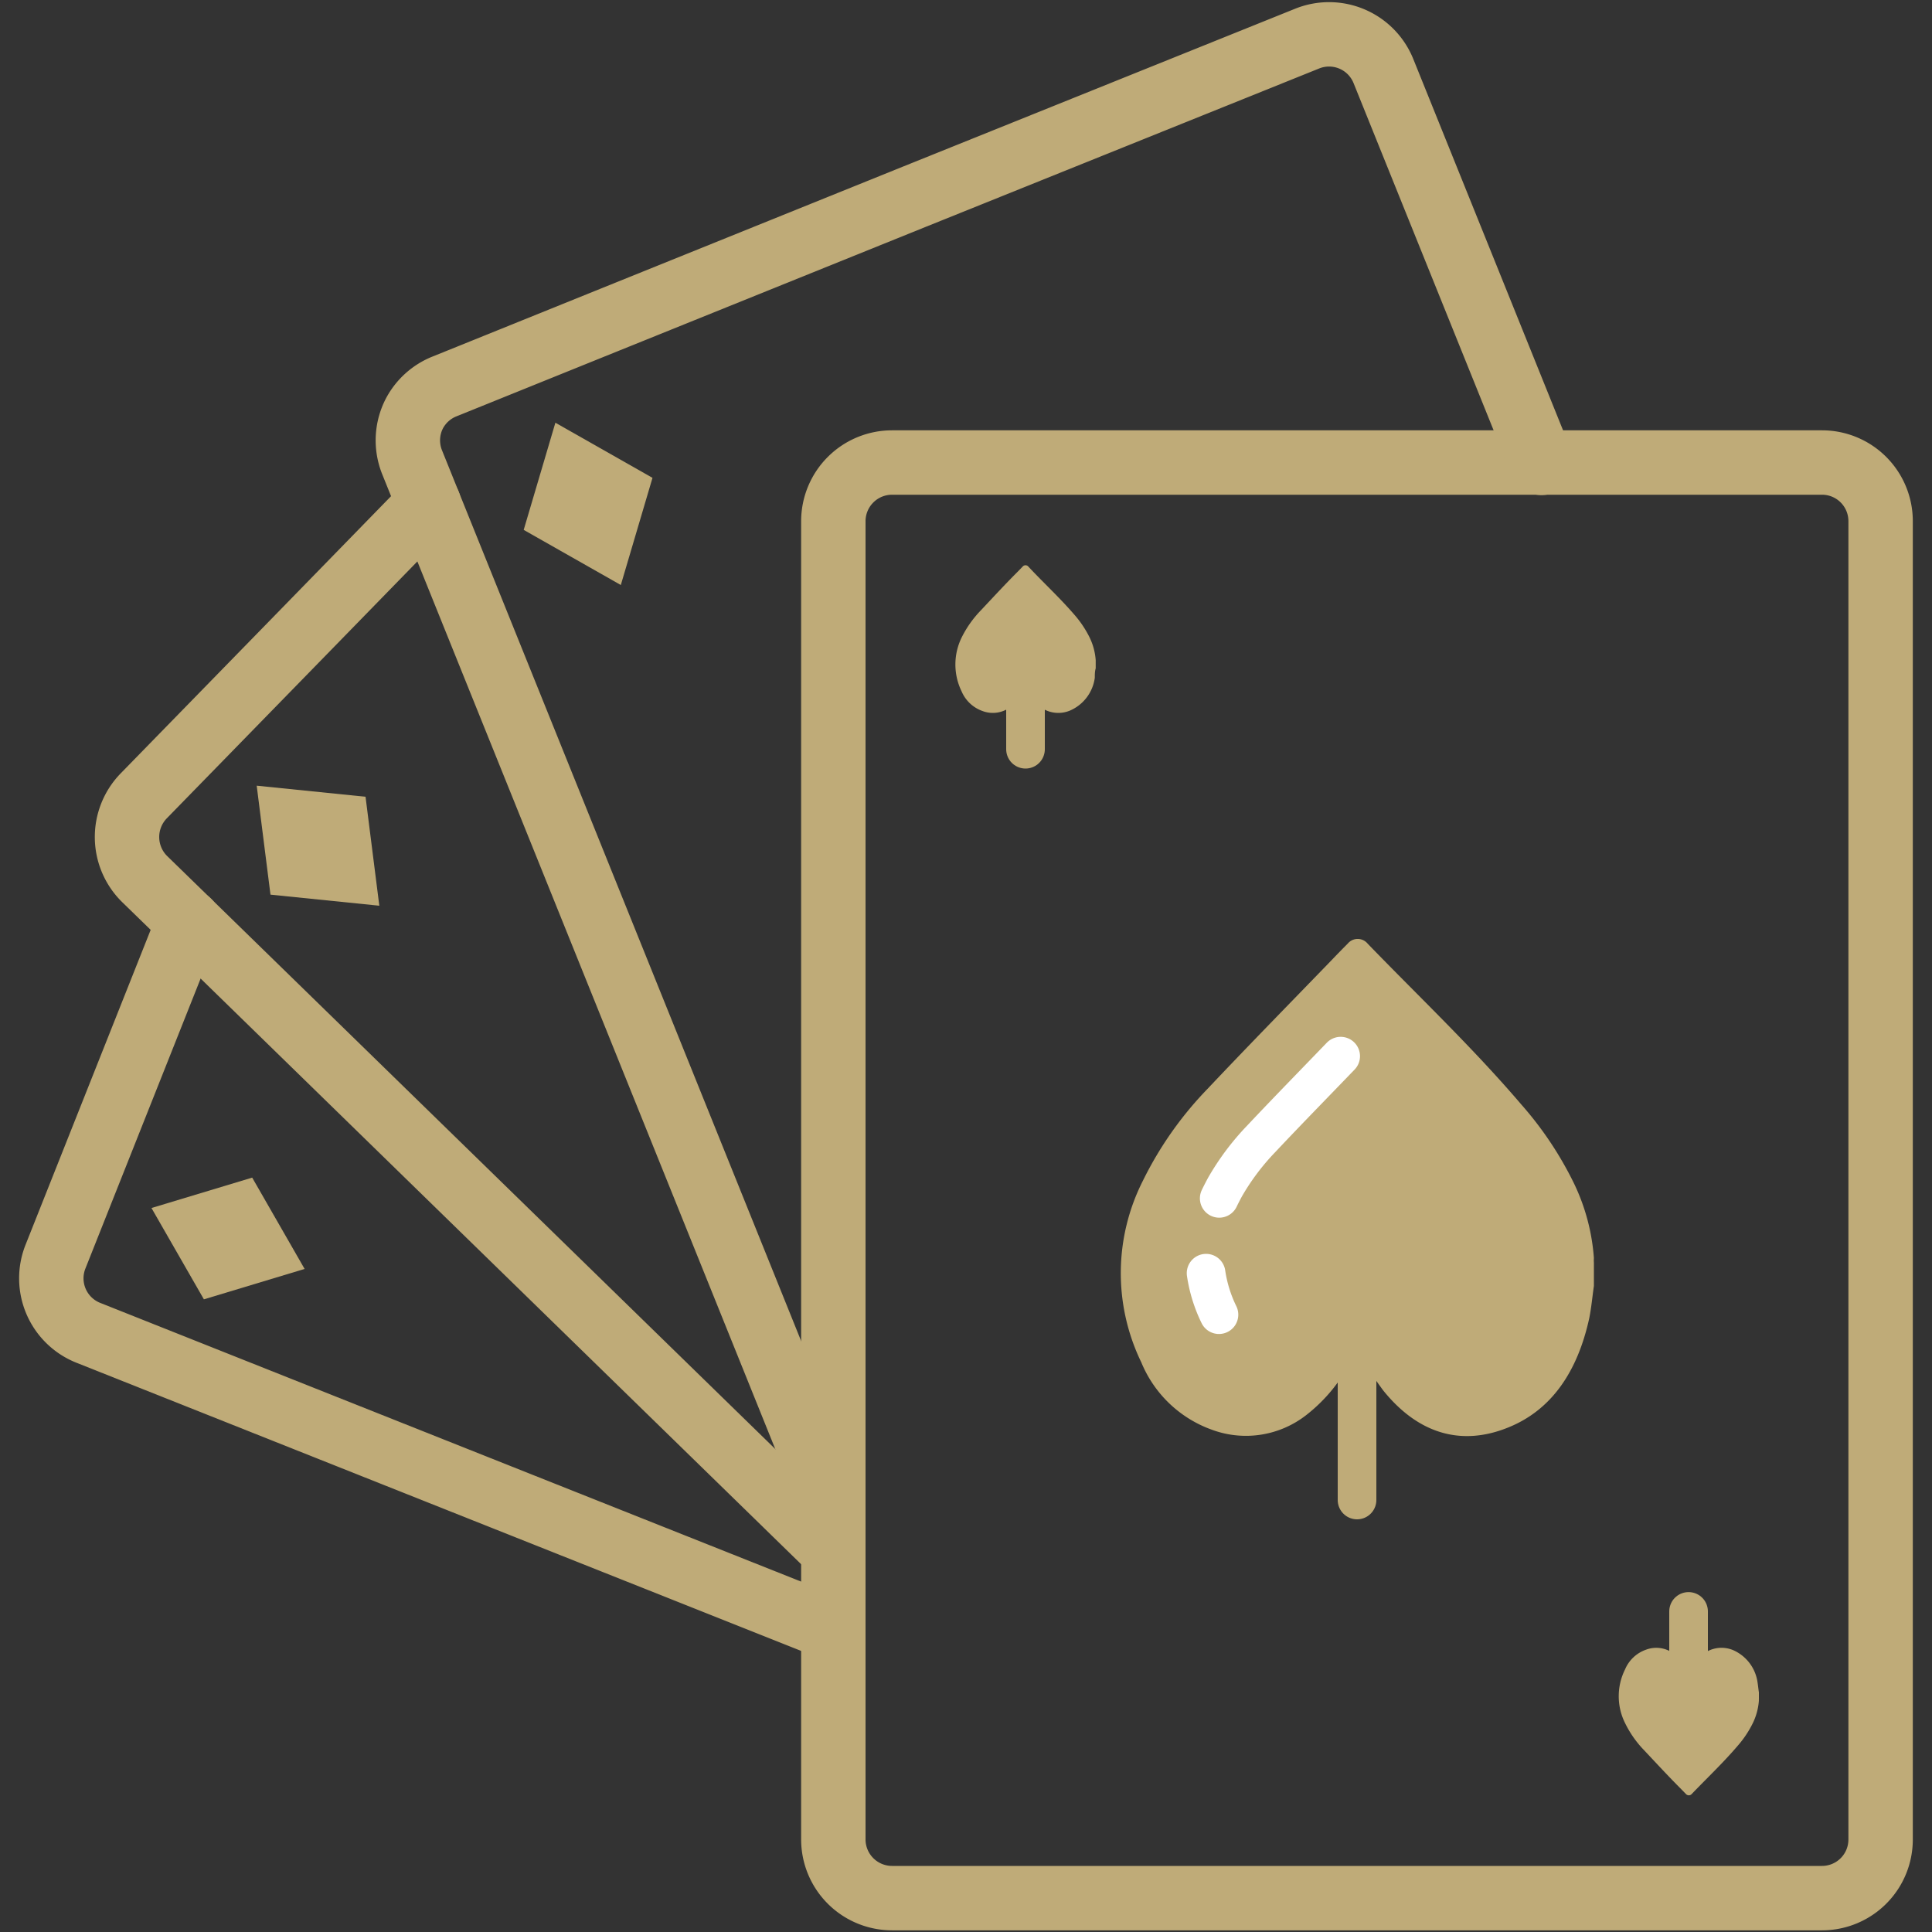
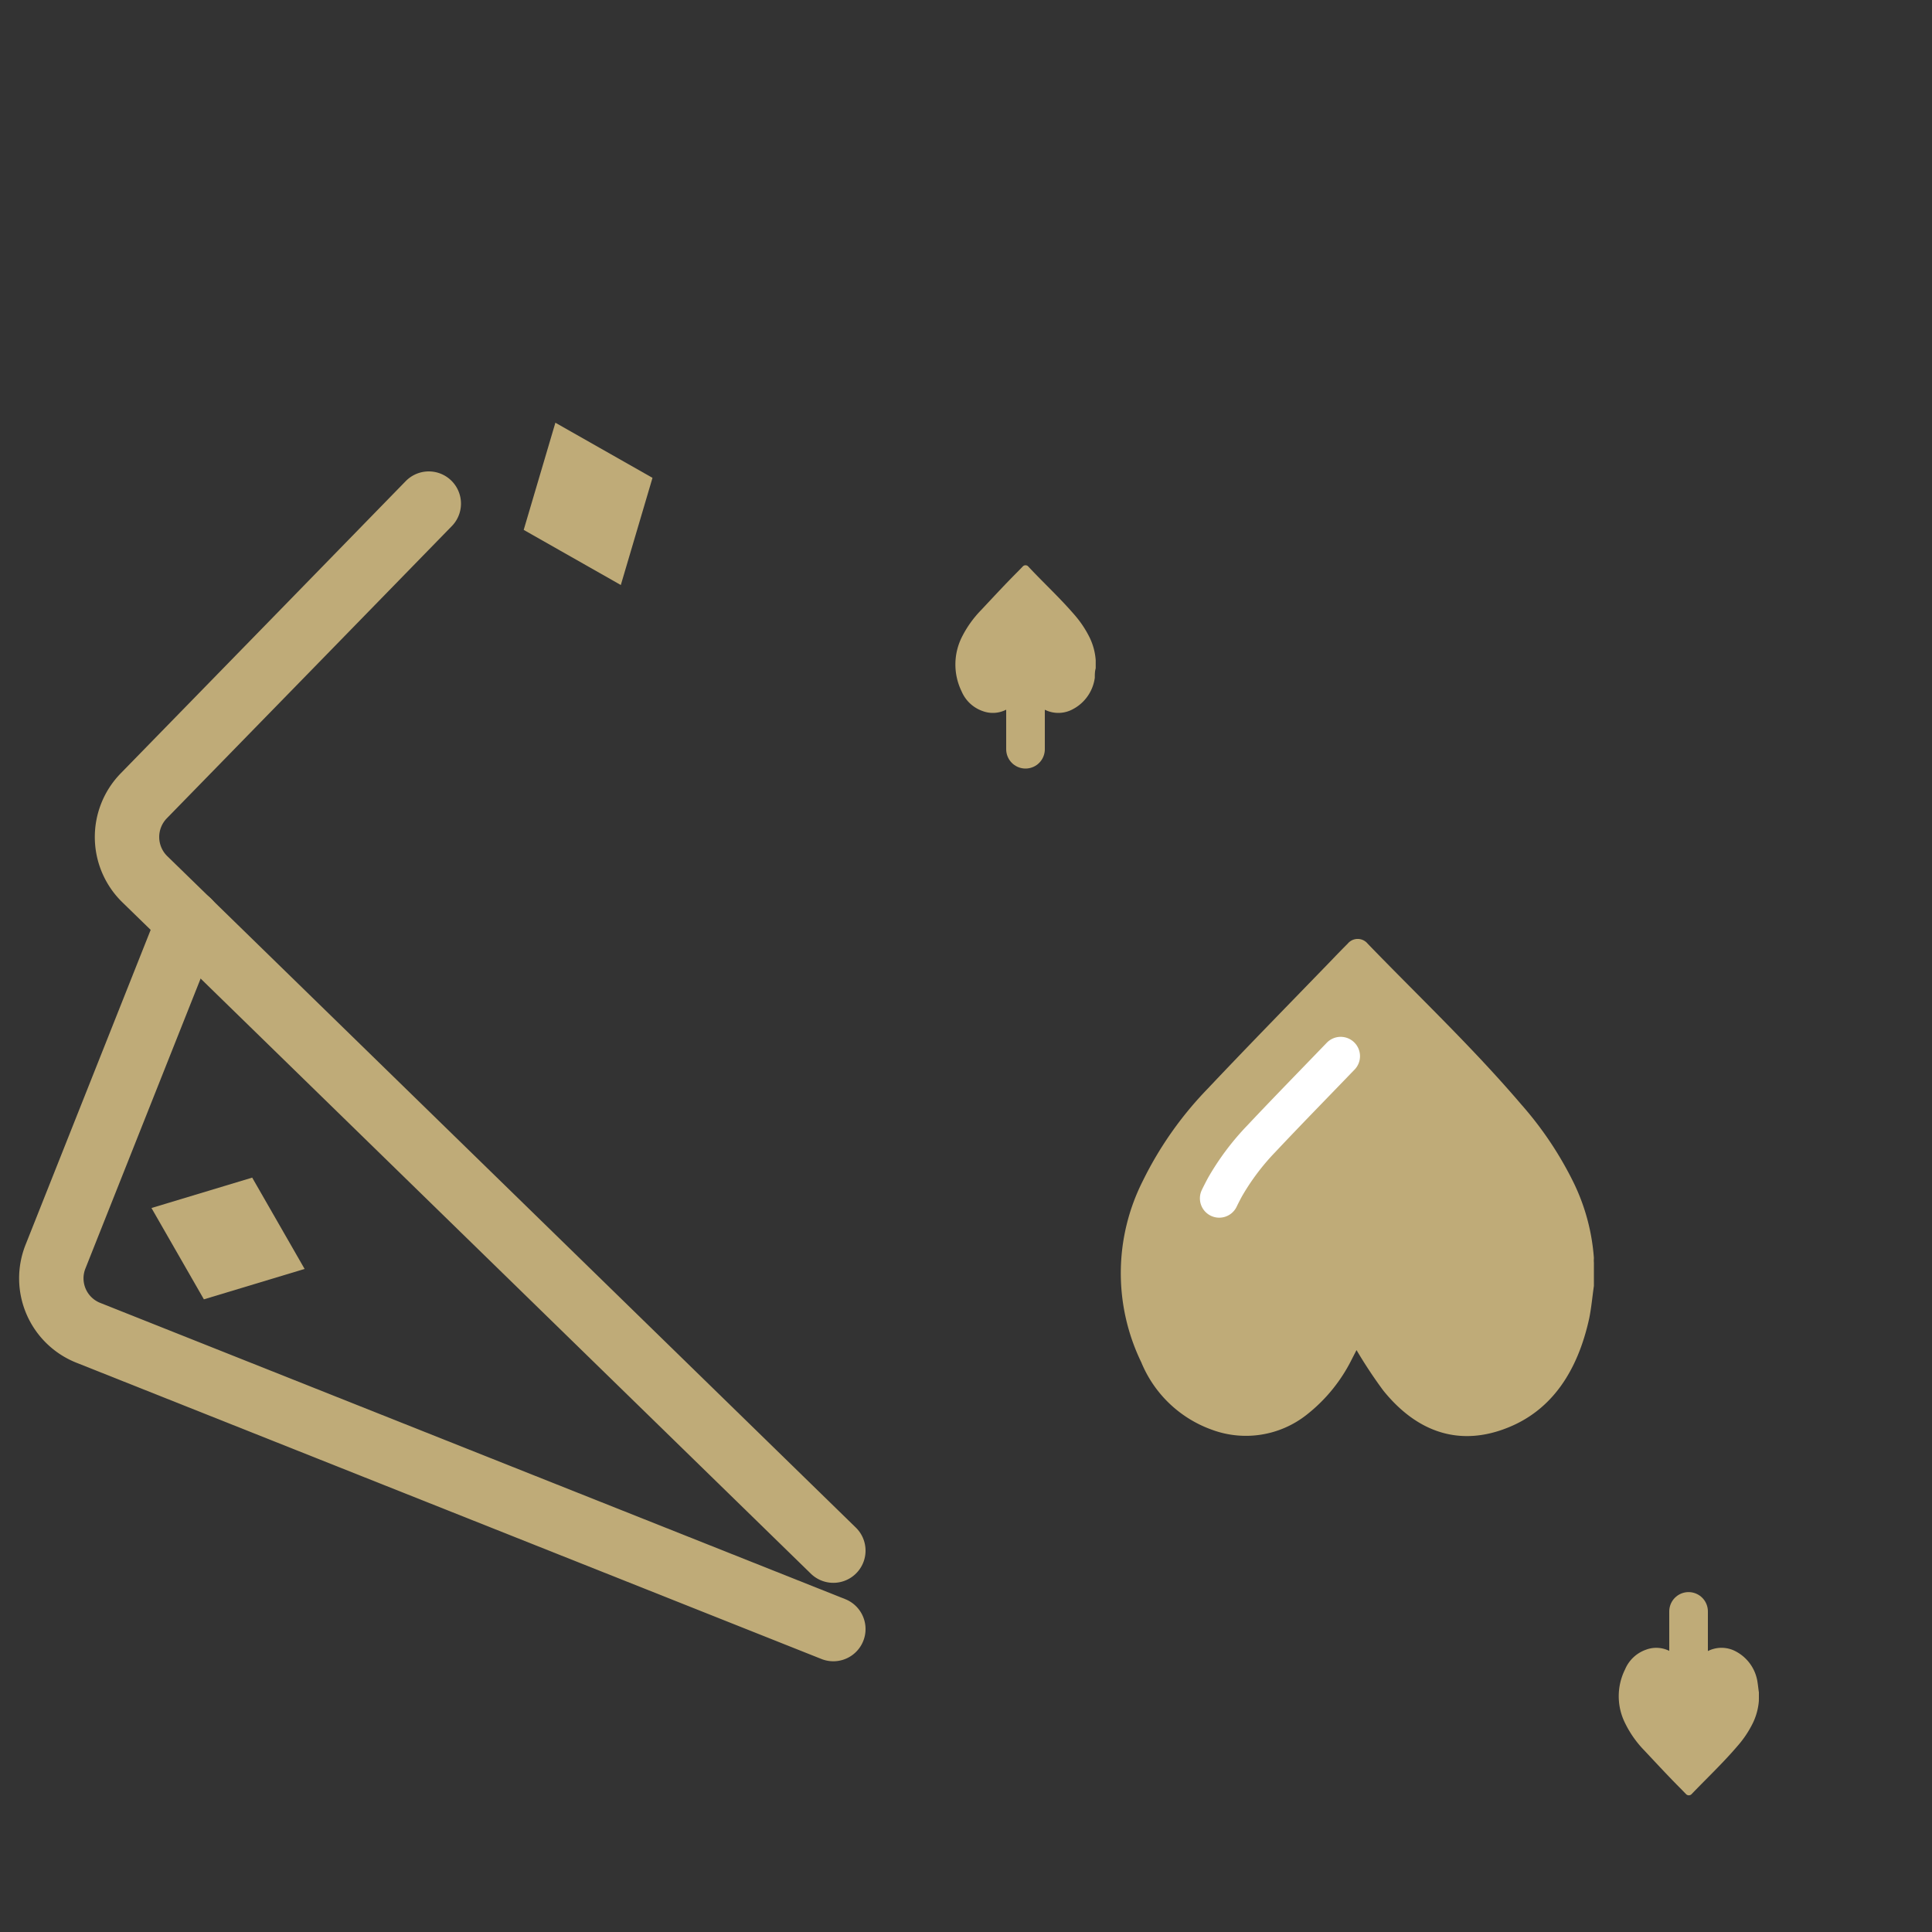
<svg xmlns="http://www.w3.org/2000/svg" id="Layer_1" data-name="Layer 1" viewBox="0 0 150 150">
  <rect x="0" y="0" width="150" height="150" fill="#333333" stroke="none" />
  <defs>
    <style>.cls-1{fill:#bfab78;}.cls-2,.cls-3,.cls-4{fill:none;stroke-linecap:round;stroke-linejoin:round;}.cls-2{stroke:#fff;}.cls-2,.cls-3{stroke-width:3px;}.cls-3,.cls-4{stroke:#bfab78;}.cls-4{stroke-width:5px;}</style>
  </defs>
  <path class="cls-1" d="M123.75,99.84V98.05a2.52,2.52,0,0,1,0-.37,16,16,0,0,0-1.56-5.83,27.44,27.44,0,0,0-4.07-6.09c-3.78-4.43-7.94-8.36-11.94-12.5a1,1,0,0,0-1.54,0c-.41.41-.82.83-1.22,1.25-3.22,3.33-6.46,6.63-9.64,10a28,28,0,0,0-5.06,7.19,15.86,15.86,0,0,0-.11,14.07A9.32,9.32,0,0,0,94.08,111a7.61,7.61,0,0,0,7.37-1.16,12.59,12.59,0,0,0,3.51-4.32l.36-.7a36.1,36.1,0,0,0,2.07,3.13c2.68,3.33,6,4.35,9.63,2.91,3.46-1.36,5.47-4.4,6.37-8.52C123.56,101.49,123.63,100.66,123.75,99.84Z" />
-   <path class="cls-2" d="M93.64,98.85a10.94,10.94,0,0,0,1,3.22" />
  <path class="cls-2" d="M104.09,82c-2.06,2.14-4.14,4.26-6.18,6.43a19.13,19.13,0,0,0-2.81,3.75c-.15.28-.3.57-.44.86" />
-   <line class="cls-3" x1="105.36" y1="104.78" x2="105.36" y2="116.46" />
  <path class="cls-1" d="M85.07,51.89v-.53s0-.08,0-.11a4.82,4.82,0,0,0-.46-1.73,8.17,8.17,0,0,0-1.21-1.81C82.27,46.4,81,45.23,79.85,44a.29.29,0,0,0-.46,0l-.36.37c-1,1-1.92,2-2.86,3a8.37,8.37,0,0,0-1.51,2.13,4.76,4.76,0,0,0,0,4.18,2.76,2.76,0,0,0,1.64,1.53,2.26,2.26,0,0,0,2.19-.35,3.67,3.67,0,0,0,1-1.28l.11-.21a8.78,8.78,0,0,0,.61.93,2.35,2.35,0,0,0,2.86.87A3.24,3.24,0,0,0,85,52.62C85,52.38,85,52.13,85.07,51.89Z" />
  <line class="cls-3" x1="79.62" y1="53.35" x2="79.62" y2="58.17" />
  <path class="cls-1" d="M136.56,131.39v.53a.43.43,0,0,0,0,.11,4.82,4.82,0,0,1-.46,1.73,8.06,8.06,0,0,1-1.21,1.81c-1.12,1.31-2.36,2.48-3.54,3.71a.3.3,0,0,1-.46,0l-.36-.37c-1-1-1.92-2-2.86-3a8.17,8.17,0,0,1-1.5-2.13,4.67,4.67,0,0,1,0-4.17,2.75,2.75,0,0,1,1.63-1.53,2.26,2.26,0,0,1,2.19.34,3.74,3.74,0,0,1,1,1.28l.11.21c.21-.31.39-.65.61-.93a2.34,2.34,0,0,1,2.86-.86,3.22,3.22,0,0,1,1.89,2.53C136.5,130.9,136.52,131.15,136.56,131.39Z" />
  <line class="cls-3" x1="131.1" y1="129.92" x2="131.1" y2="125.11" />
  <path class="cls-1" d="M48.2,45.42l-7.54-4.28,2.46-8.32,7.54,4.28Z" />
-   <path class="cls-1" d="M29.45,70.32,21,69.46,19.93,61l8.45.86Z" />
  <path class="cls-4" d="M64.7,120.39,14.64,71.57l-3.41-3.32a4.58,4.58,0,0,1-.08-6.45L23.59,49.05l9.7-9.95" />
  <path class="cls-4" d="M64.7,126.48l-57.84-23a4.55,4.55,0,0,1-2.55-5.92l10.33-26" />
  <path class="cls-1" d="M23.65,98.52l-7.82,2.36-4.07-7.09,7.82-2.36Z" />
-   <path class="cls-4" d="M141.46,35.91H69.26a4.56,4.56,0,0,0-4.56,4.56V142.81a4.56,4.56,0,0,0,4.56,4.56h72.2a4.55,4.55,0,0,0,4.55-4.56V40.47A4.55,4.55,0,0,0,141.46,35.91Z" />
-   <path class="cls-4" d="M64.7,117,33.29,39.1,32,35.9a4.55,4.55,0,0,1,.17-3.79h0A4.55,4.55,0,0,1,34.52,30l12.65-5.11L71,15.27,101.48,3a4.55,4.55,0,0,1,5.93,2.52l12.27,30.42" />
</svg>